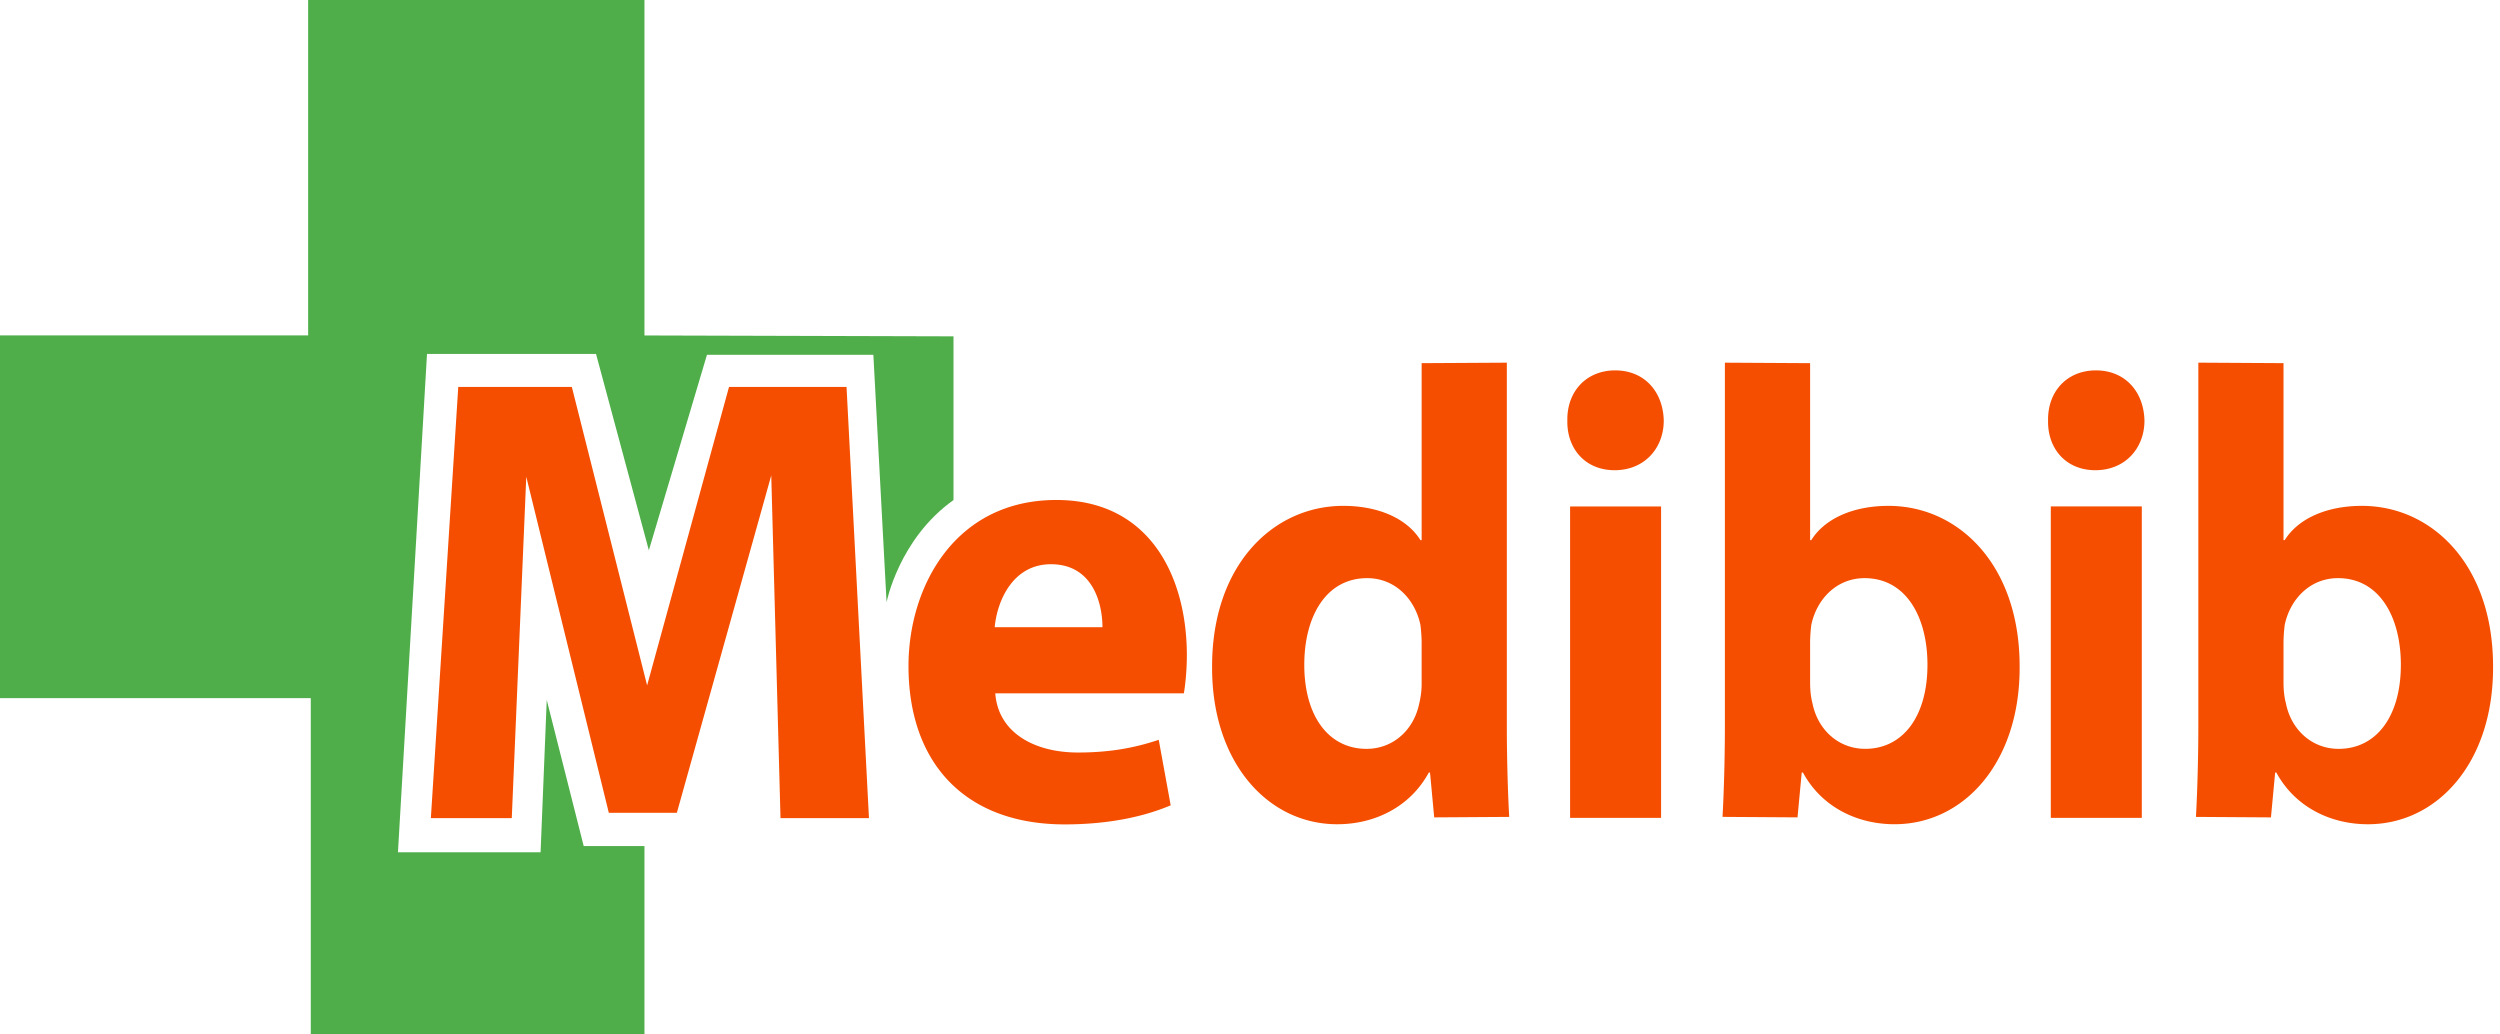
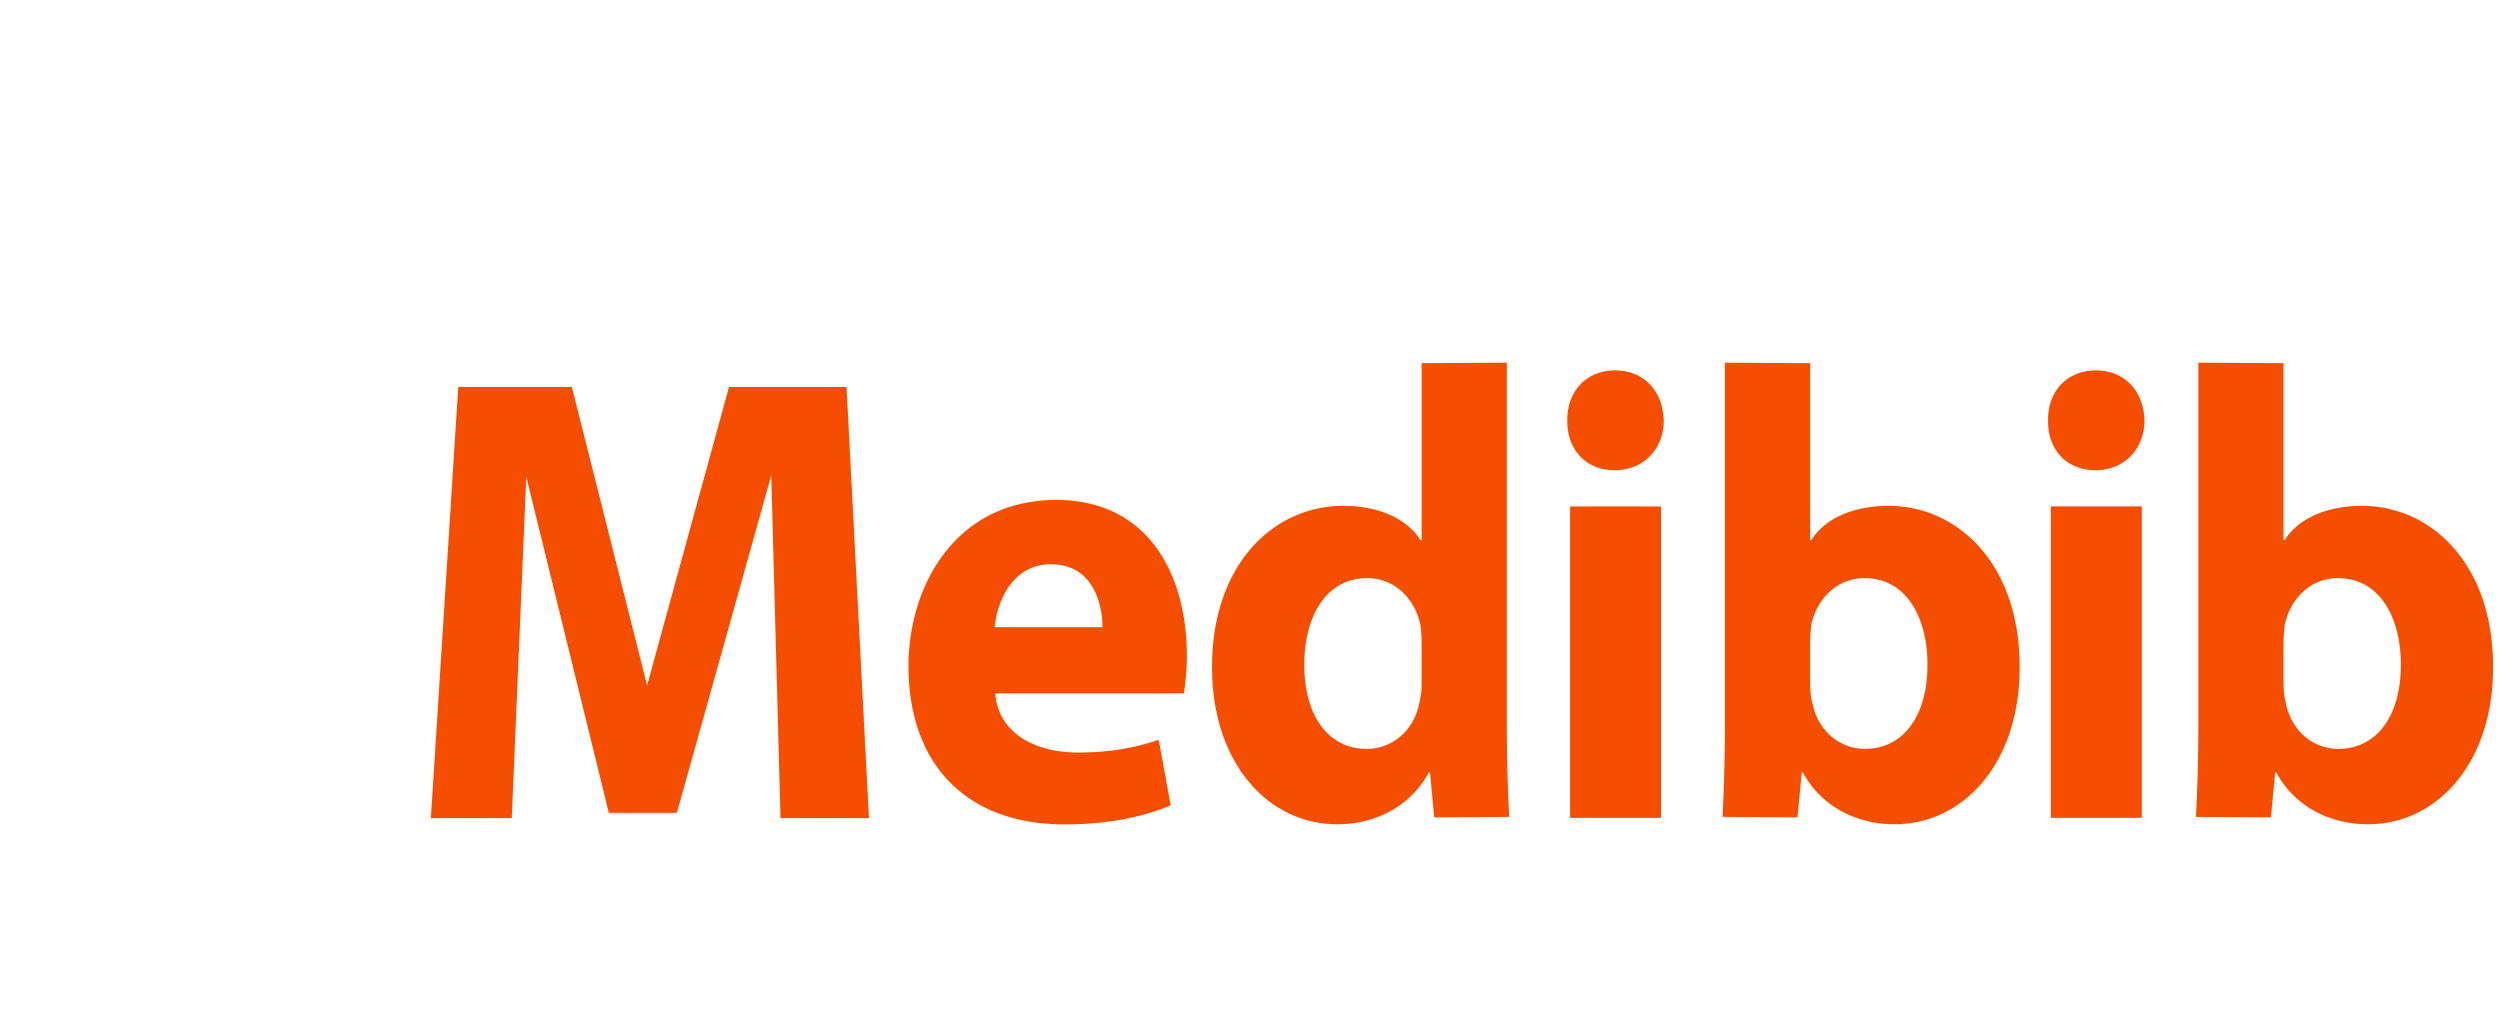
<svg xmlns="http://www.w3.org/2000/svg" width="116" height="48" fill="none">
-   <path fill="#4FAE49" d="M29.903 15.564V0H14.298v15.564H0v16.83h14.42V48h15.483v-8.742h-2.819l-1.715-6.78-.286 7.066h-6.618l1.348-23.121h7.843l2.451 9.11 2.696-9.07h7.721l.613 11.48s.572-2.942 3.105-4.74v-7.597l-14.339-.041Z" />
  <path fill="#F54E00" d="m19.992 37.96 1.271-20.006h5.27l3.493 13.849 3.8-13.849h5.453l1.041 20.007h-4.105l-.429-15.901-4.38 15.655h-3.157l-3.83-15.594-.673 15.84h-3.754ZM46.181 32.172c.14 1.86 1.861 2.745 3.834 2.745 1.444 0 2.61-.206 3.75-.59l.555 3.04c-1.389.59-3.083.885-4.916.885-4.612 0-7.25-2.833-7.25-7.35 0-3.66 2.138-7.703 6.86-7.703 4.39 0 6.056 3.63 6.056 7.202 0 .767-.083 1.446-.139 1.771h-8.75Zm4.973-3.07c0-1.092-.445-2.922-2.39-2.922-1.777 0-2.5 1.712-2.61 2.922h5ZM69.917 16.828v16.855c0 1.59.055 3.267.11 4.221l-3.48.023-.194-2.082h-.056c-.86 1.59-2.5 2.4-4.25 2.4-3.222 0-5.806-2.862-5.806-7.256-.027-4.77 2.834-7.517 6.084-7.517 1.667 0 2.972.607 3.583 1.59h.056v-8.211l3.953-.023Zm-3.953 12.947a7.36 7.36 0 0 0-.056-.78c-.25-1.186-1.166-2.169-2.472-2.169-1.917 0-2.917 1.793-2.917 4.018 0 2.4 1.14 3.903 2.89 3.903 1.222 0 2.194-.868 2.444-2.11a3.88 3.88 0 0 0 .111-1.012v-1.85ZM83.989 16.85v8.212h.055c.611-.983 1.917-1.59 3.584-1.59 3.25 0 6.111 2.746 6.083 7.516 0 4.394-2.583 7.256-5.805 7.256-1.75 0-3.39-.81-4.25-2.4H83.6l-.195 2.082-3.48-.023c.055-.954.11-2.63.11-4.22V16.828l3.954.023Zm0 14.775c0 .376.027.693.11 1.011.25 1.243 1.223 2.11 2.445 2.11 1.75 0 2.89-1.503 2.89-3.902 0-2.227-1-4.018-2.918-4.018-1.305 0-2.222.982-2.472 2.168a7.36 7.36 0 0 0-.055.78v1.85ZM105.955 16.851v8.211h.056c.611-.983 1.917-1.59 3.583-1.59 3.251 0 6.112 2.746 6.084 7.517 0 4.394-2.583 7.256-5.806 7.256-1.75 0-3.389-.81-4.25-2.4h-.055l-.195 2.082-3.48-.023c.055-.954.111-2.63.111-4.22V16.827l3.952.023Zm0 14.774c0 .376.028.694.112 1.012.25 1.242 1.222 2.11 2.444 2.11 1.75 0 2.889-1.503 2.889-3.903 0-2.226-1-4.018-2.917-4.018-1.305 0-2.222.983-2.472 2.168a7.308 7.308 0 0 0-.056.78v1.851ZM77.074 23.499h-4.222V37.95h4.222V23.5ZM77.198 19.517c0 1.272-.89 2.301-2.278 2.301-1.39 0-2.222-1.03-2.195-2.3-.027-1.332.861-2.332 2.223-2.332 1.36 0 2.222 1 2.25 2.331ZM99.38 23.498h-4.223V37.95h4.223V23.498ZM99.503 19.517c0 1.272-.889 2.301-2.278 2.301-1.388 0-2.222-1.03-2.194-2.3-.028-1.332.861-2.332 2.222-2.332s2.222 1 2.25 2.331Z" />
</svg>